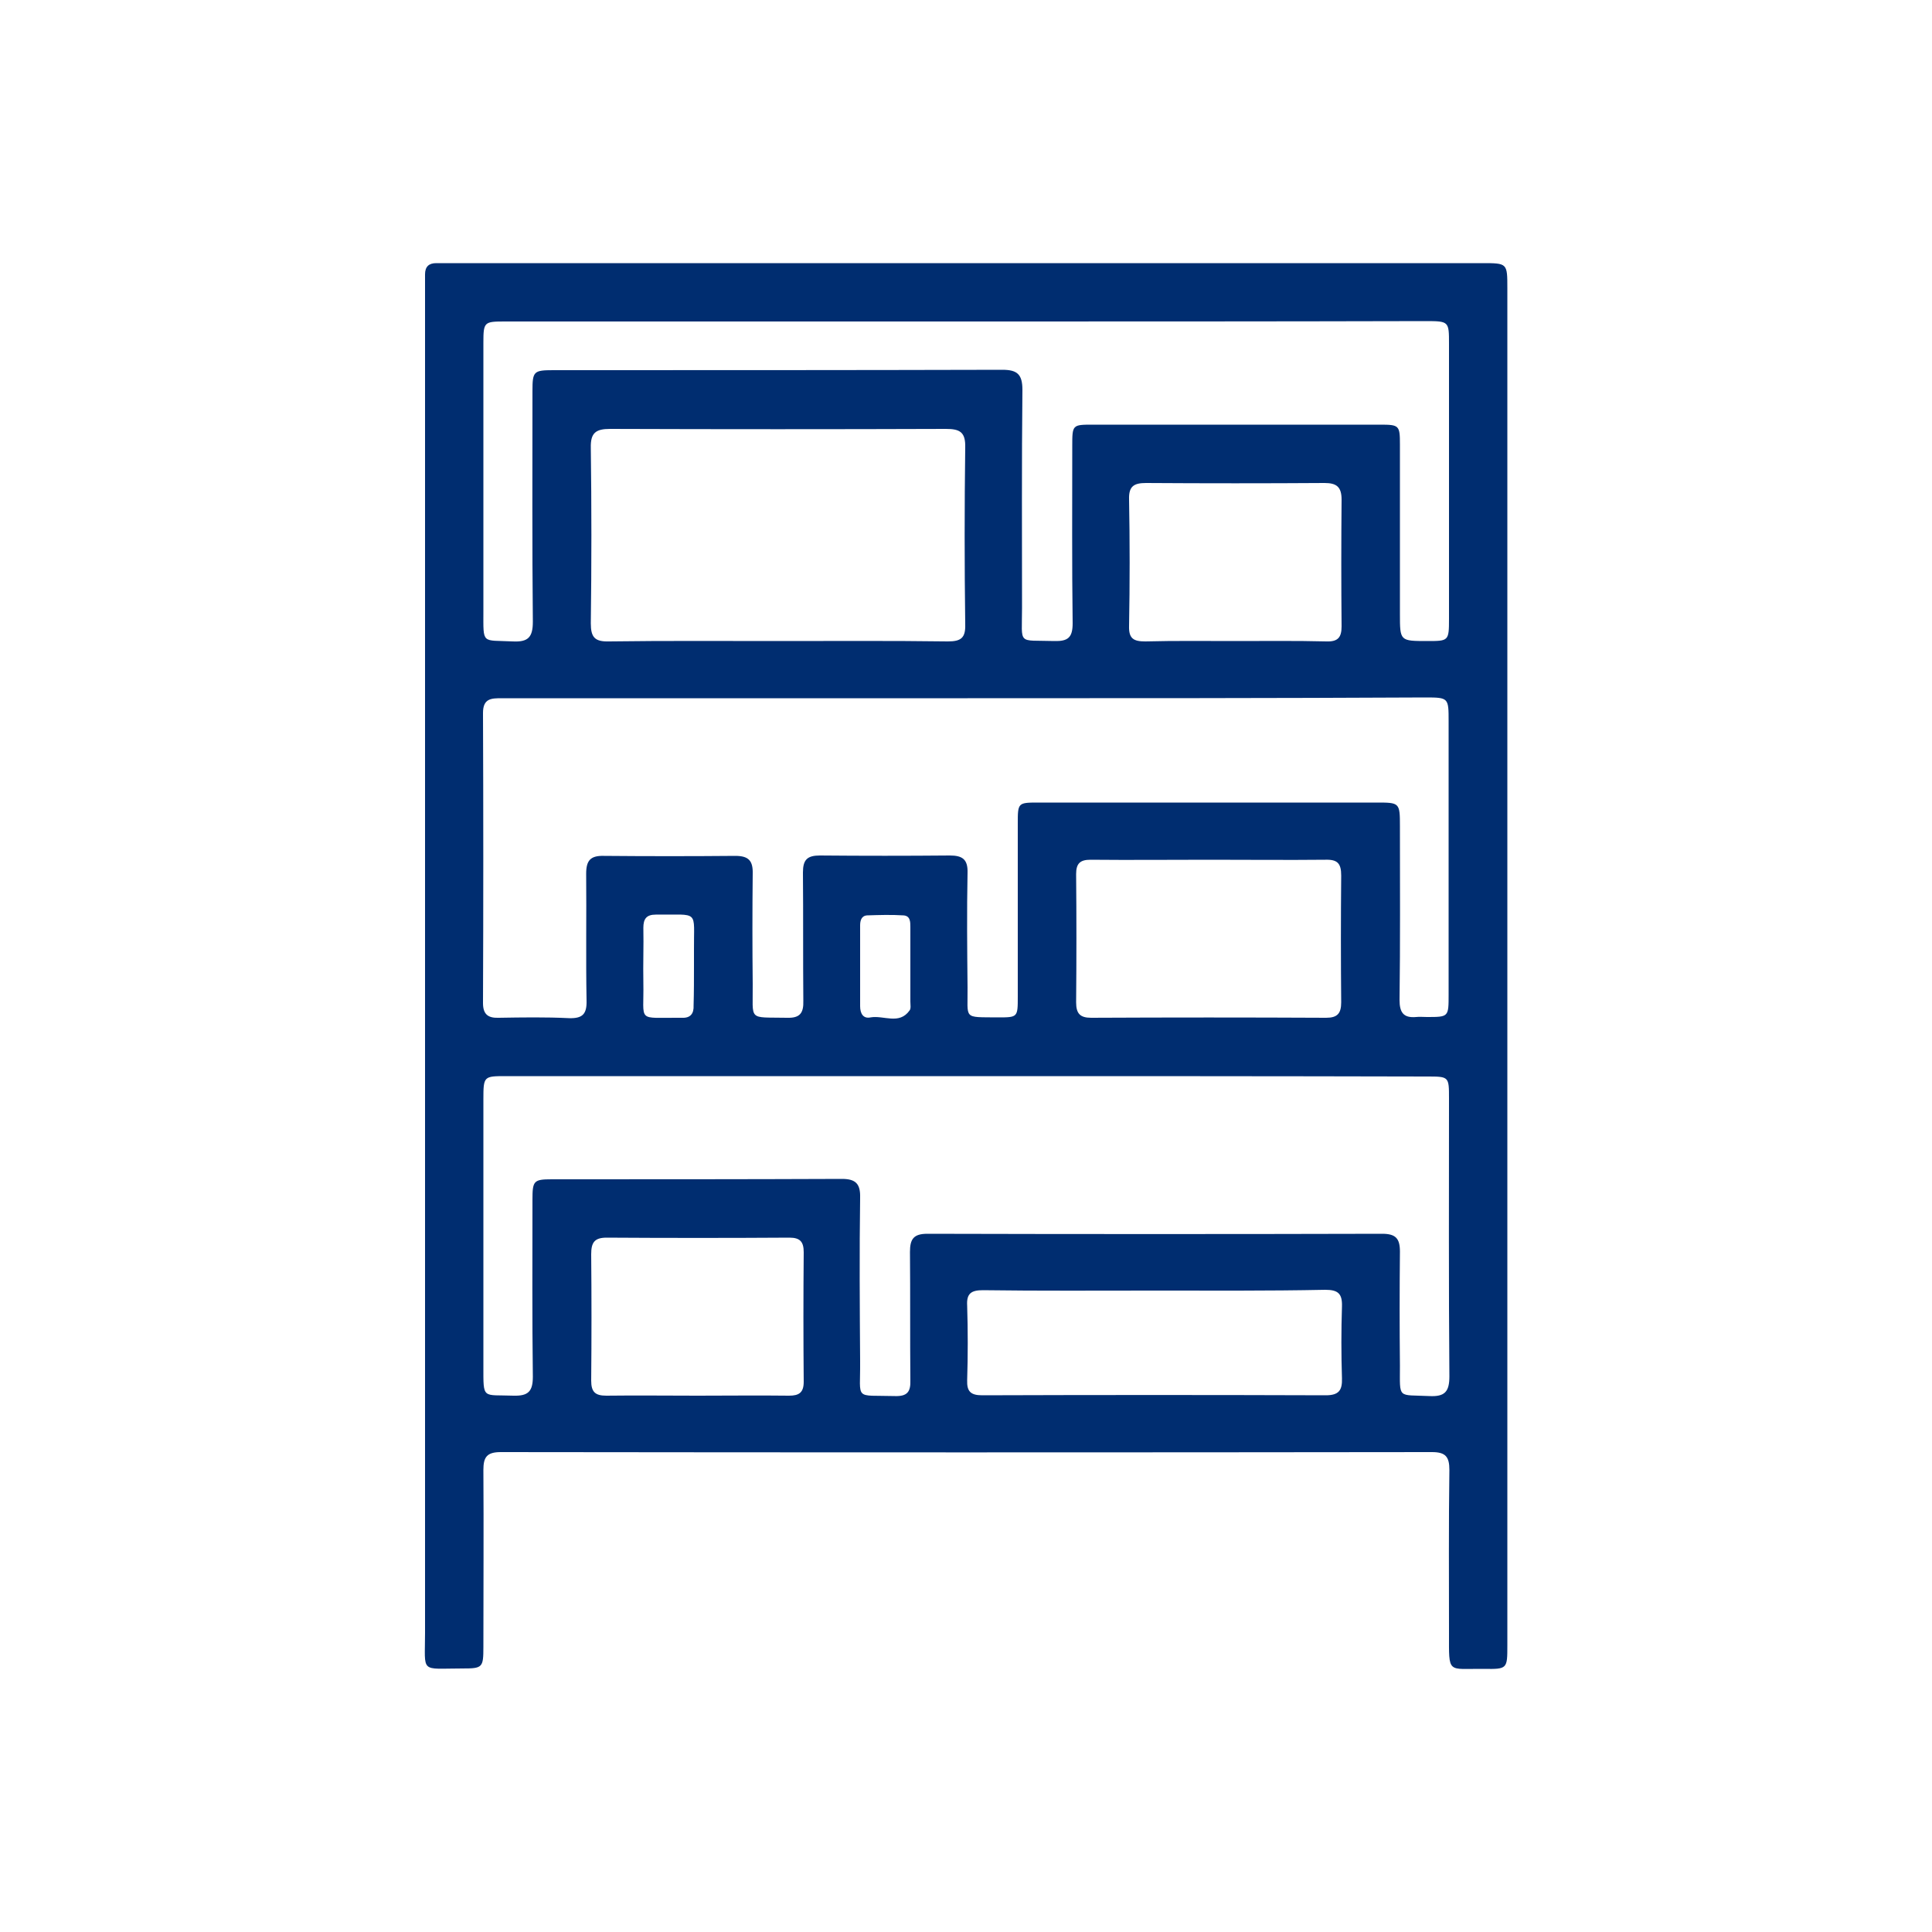
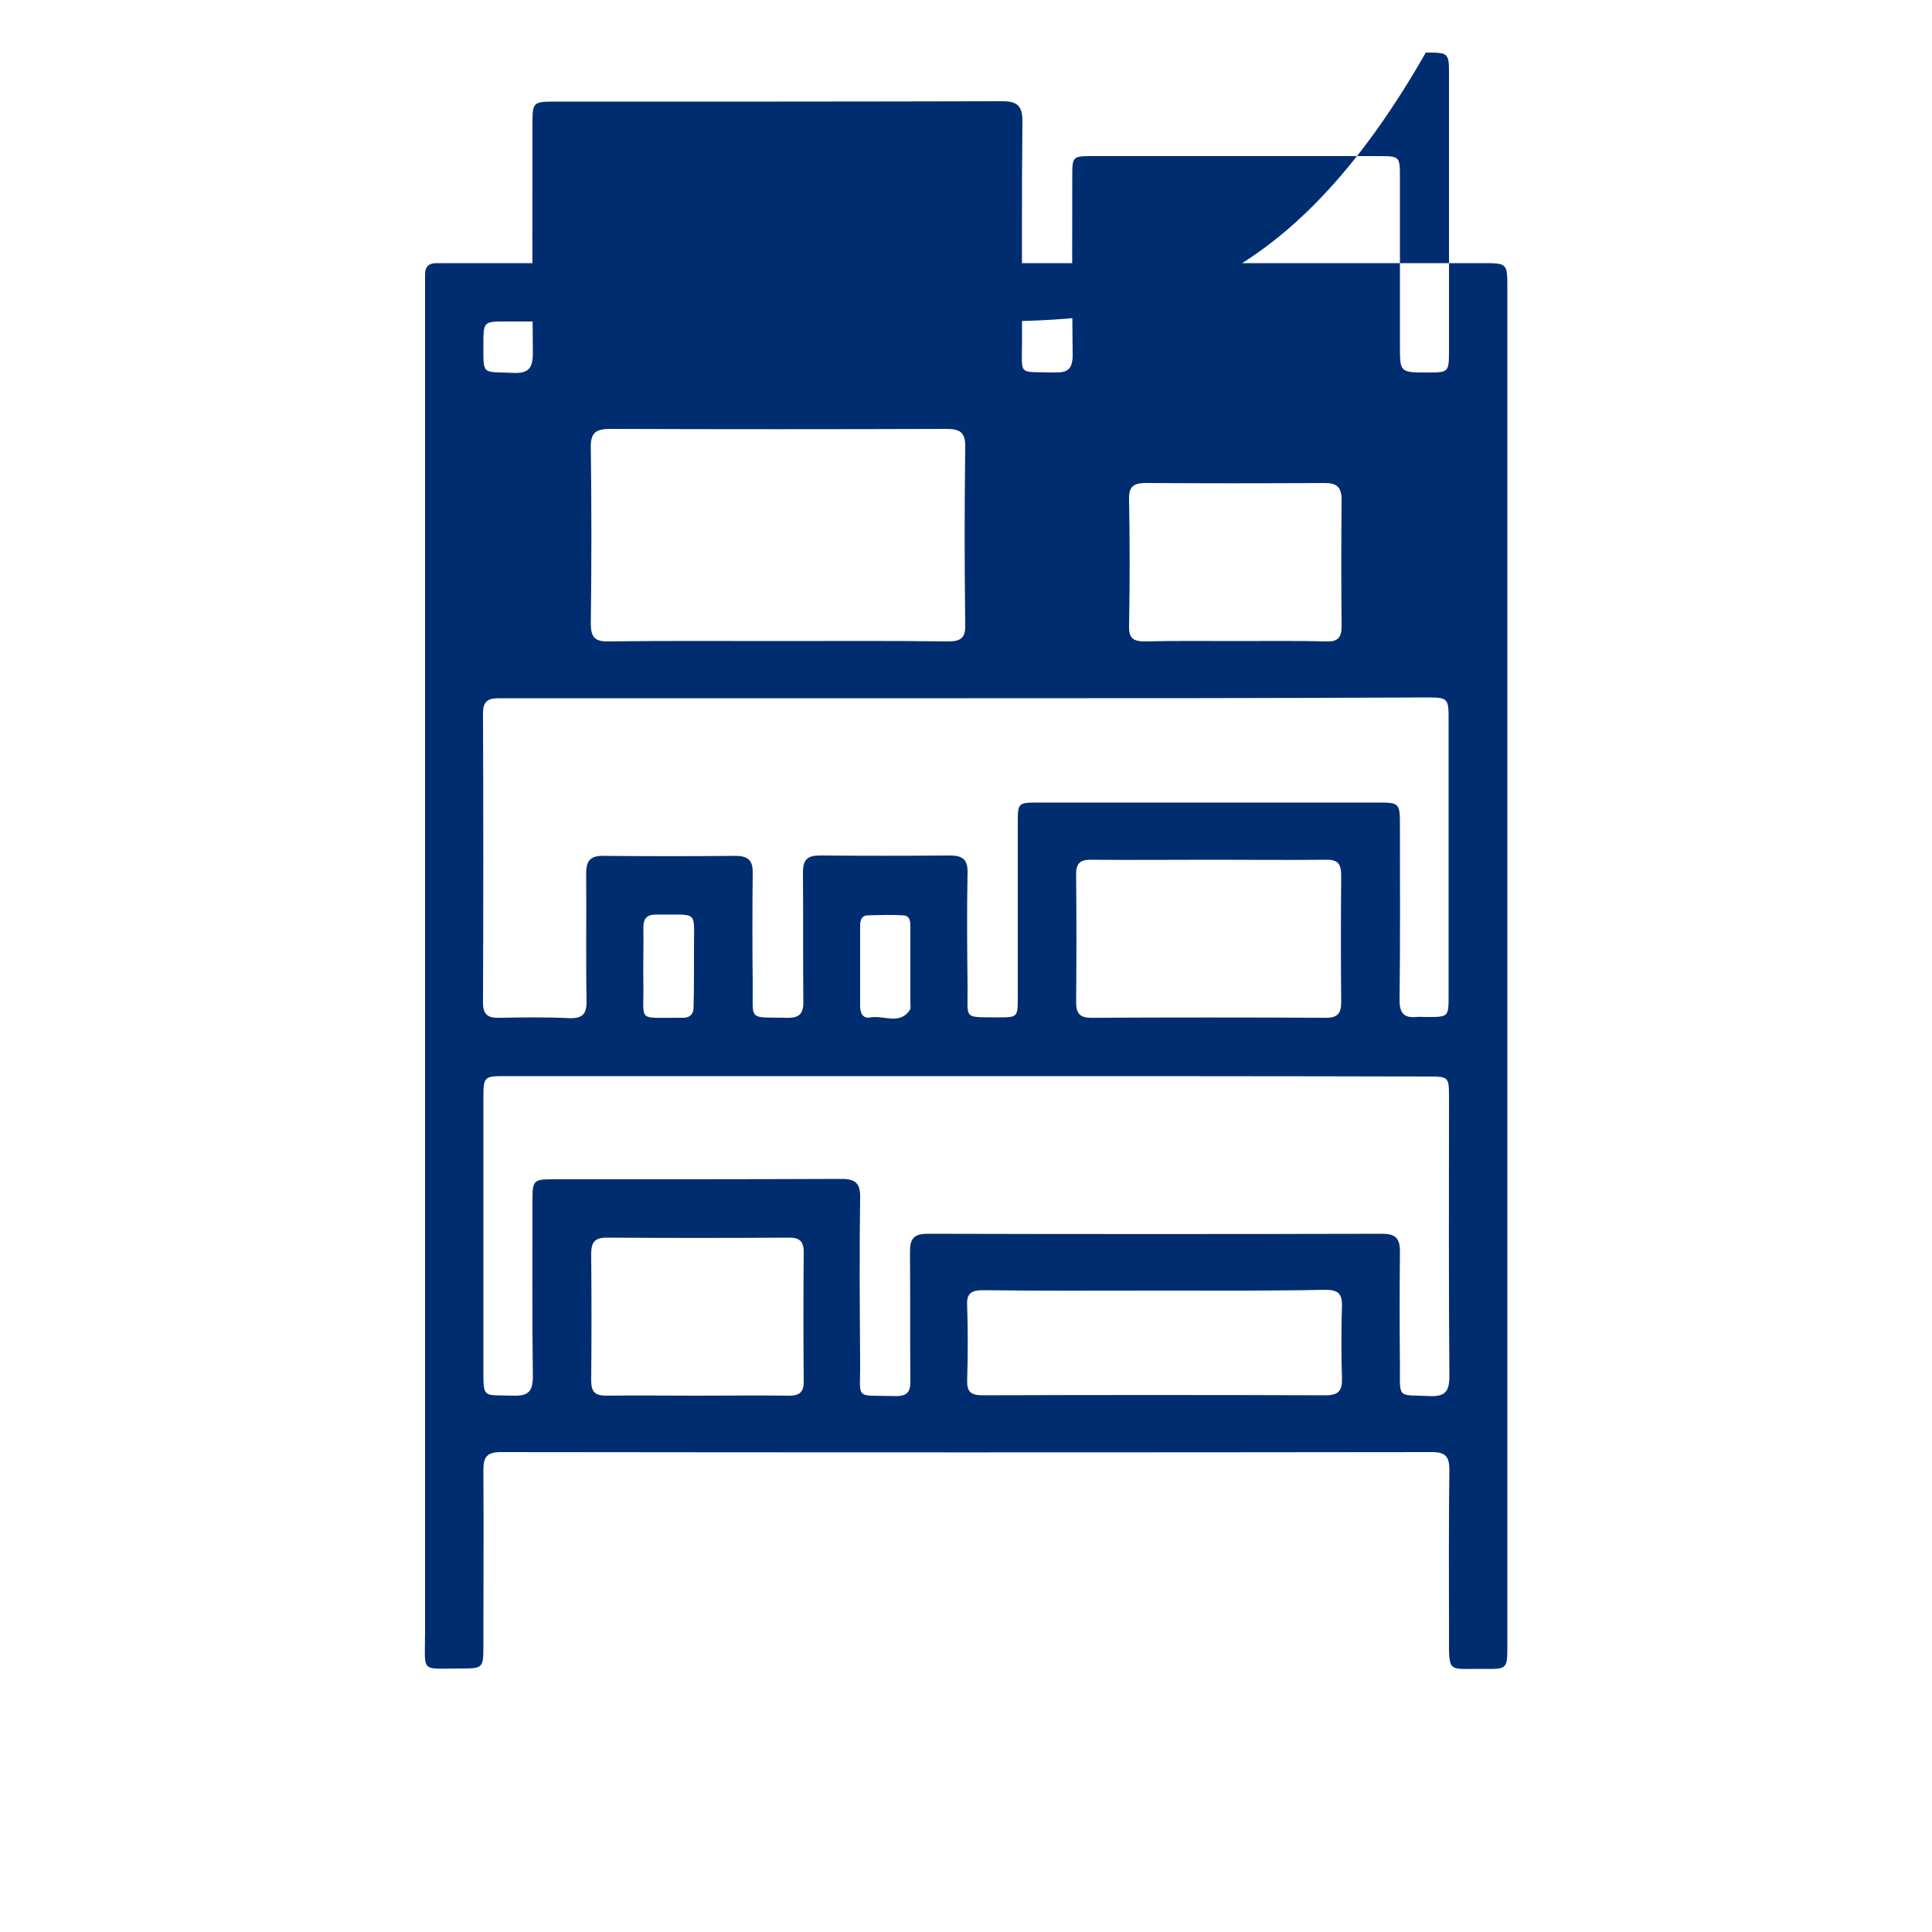
<svg xmlns="http://www.w3.org/2000/svg" id="Слой_1" x="0px" y="0px" viewBox="0 0 50 50" style="enable-background:new 0 0 50 50;" xml:space="preserve">
  <style type="text/css"> .st0{fill:#002D70;} </style>
  <g>
-     <path class="st0" d="M39.01,25c0,5.86,0,11.72,0,17.58c0,0.61,0,0.62-0.61,0.61c-0.95-0.01-0.9,0.15-0.9-0.92 c0-1.41-0.01-2.82,0.01-4.23c0-0.34-0.1-0.46-0.45-0.46c-8.03,0.01-16.07,0.01-24.1,0c-0.36,0-0.45,0.13-0.45,0.46 c0.01,1.53,0,3.06,0,4.58c0,0.54-0.02,0.56-0.55,0.56C10.86,43.18,11,43.32,11,42.26c0-11.56,0-23.12,0-34.69c0-0.16,0-0.32,0-0.47 c0-0.2,0.1-0.29,0.29-0.29c0.12,0,0.24,0,0.36,0c8.9,0,17.8,0,26.71,0c0.65,0,0.65,0,0.65,0.65C39.01,13.3,39.01,19.15,39.01,25z M25.04,18.07c-4.02,0-8.03,0-12.05,0c-0.27,0-0.49,0-0.49,0.38c0.01,2.5,0.01,5.01,0,7.51c0,0.3,0.14,0.39,0.41,0.38 c0.61-0.01,1.21-0.02,1.82,0.01c0.35,0.01,0.46-0.11,0.45-0.46c-0.02-1.09,0-2.19-0.01-3.28c0-0.34,0.11-0.47,0.46-0.46 c1.13,0.01,2.27,0.01,3.4,0c0.35,0,0.46,0.13,0.45,0.47c-0.01,0.95-0.01,1.9,0,2.84c0.01,0.98-0.14,0.86,0.89,0.88 c0.33,0.01,0.43-0.12,0.42-0.44c-0.01-1.11,0-2.21-0.01-3.32c0-0.33,0.11-0.44,0.44-0.44c1.12,0.01,2.24,0.01,3.36,0 c0.33,0,0.47,0.1,0.46,0.45c-0.02,0.99-0.01,1.98,0,2.96c0.01,0.84-0.13,0.77,0.78,0.78c0.52,0,0.52,0,0.52-0.54 c0-1.49,0-2.98,0-4.47c0-0.55,0-0.55,0.55-0.55c2.91,0,5.82,0,8.73,0c0.6,0,0.61,0,0.61,0.61c0,1.5,0.01,3-0.01,4.5 c0,0.32,0.1,0.47,0.43,0.44c0.09-0.01,0.18,0,0.28,0c0.56,0,0.56,0,0.56-0.58c0-2.36,0-4.72,0-7.07c0-0.61,0-0.62-0.6-0.62 C32.94,18.07,28.99,18.07,25.04,18.07z M25.03,27.85c-3.98,0-7.95,0-11.93,0c-0.58,0-0.59,0-0.59,0.6c0,2.3,0,4.61,0,6.91 c0,0.87-0.03,0.73,0.78,0.76c0.38,0.01,0.5-0.11,0.5-0.49c-0.02-1.53-0.01-3.06-0.01-4.58c0-0.49,0.03-0.53,0.5-0.53 c2.5,0,5,0,7.51-0.01c0.36,0,0.48,0.13,0.47,0.49c-0.02,1.41-0.01,2.82,0,4.23c0.01,1.03-0.17,0.87,0.9,0.9 c0.32,0.01,0.41-0.11,0.4-0.41c-0.01-1.11,0-2.21-0.01-3.32c0-0.33,0.09-0.47,0.45-0.47c3.92,0.01,7.85,0.01,11.77,0 c0.35,0,0.46,0.12,0.46,0.46c-0.01,0.99-0.01,1.98,0,2.96c0,0.87-0.07,0.74,0.76,0.78c0.4,0.02,0.52-0.11,0.52-0.51 c-0.02-2.4-0.01-4.79-0.01-7.19c0-0.57,0-0.57-0.57-0.57C32.96,27.85,28.99,27.85,25.03,27.85z M25,8.32c-3.98,0-7.96,0-11.93,0 c-0.54,0-0.56,0.01-0.56,0.55c0,2.32,0,4.64,0,6.95c0,0.87-0.05,0.74,0.76,0.78c0.4,0.02,0.52-0.11,0.52-0.51 c-0.02-1.99-0.01-3.98-0.01-5.97c0-0.51,0.03-0.54,0.54-0.54c3.87,0,7.74,0,11.62-0.01c0.39,0,0.52,0.12,0.52,0.52 c-0.02,1.88-0.01,3.77-0.01,5.65c0,0.97-0.13,0.82,0.83,0.85c0.36,0.01,0.48-0.09,0.48-0.46c-0.02-1.53-0.01-3.06-0.01-4.58 c0-0.56,0-0.56,0.54-0.56c2.48,0,4.95,0,7.43,0c0.49,0,0.51,0.02,0.51,0.51c0,1.46,0,2.92,0,4.39c0,0.7,0,0.7,0.71,0.7 c0.55,0,0.56,0,0.56-0.58c0-2.37,0-4.74,0-7.11c0-0.58,0-0.59-0.6-0.59C32.93,8.32,28.96,8.32,25,8.32z M20.14,16.59 c1.46,0,2.92-0.01,4.39,0.01c0.34,0,0.46-0.09,0.45-0.44c-0.02-1.53-0.02-3.06,0-4.58c0.01-0.4-0.14-0.48-0.5-0.48 c-2.9,0.01-5.8,0.01-8.69,0c-0.37,0-0.51,0.1-0.5,0.49c0.02,1.51,0.02,3.03,0,4.54c0,0.36,0.1,0.48,0.47,0.47 C17.22,16.58,18.68,16.59,20.14,16.59z M31.3,22.25C31.3,22.26,31.3,22.26,31.3,22.25c-1.03,0-2.05,0.01-3.08,0 c-0.27,0-0.37,0.1-0.37,0.37c0.01,1.11,0.01,2.21,0,3.32c0,0.29,0.1,0.4,0.39,0.4c2.03-0.01,4.06-0.01,6.08,0 c0.29,0,0.39-0.11,0.39-0.4c-0.01-1.09-0.01-2.19,0-3.28c0-0.31-0.09-0.42-0.41-0.41C33.31,22.26,32.31,22.25,31.3,22.25z M29.86,33.4c-1.47,0-2.95,0.01-4.42-0.01c-0.3,0-0.43,0.08-0.41,0.4c0.02,0.64,0.02,1.29,0,1.93c-0.01,0.29,0.09,0.39,0.39,0.39 c2.96-0.01,5.92-0.01,8.89,0c0.34,0,0.43-0.13,0.42-0.44c-0.02-0.62-0.02-1.24,0-1.86c0.01-0.33-0.1-0.43-0.43-0.43 C32.81,33.41,31.34,33.4,29.86,33.4z M31.96,16.59c0.79,0,1.58-0.01,2.37,0.01c0.3,0.01,0.39-0.11,0.39-0.39 c-0.01-1.09-0.01-2.18,0-3.28c0-0.33-0.13-0.43-0.44-0.43c-1.54,0.01-3.08,0.01-4.62,0c-0.31,0-0.45,0.08-0.44,0.42 c0.02,1.09,0.02,2.18,0,3.28c-0.01,0.33,0.12,0.4,0.42,0.4C30.41,16.58,31.18,16.59,31.96,16.59z M18.05,36.12 c0.79,0,1.58-0.01,2.37,0c0.26,0,0.38-0.08,0.38-0.36c-0.01-1.12-0.01-2.24,0-3.35c0-0.27-0.09-0.38-0.37-0.38 c-1.58,0.01-3.16,0.01-4.73,0c-0.32,0-0.4,0.13-0.4,0.43c0.01,1.09,0.01,2.18,0,3.27c0,0.29,0.1,0.39,0.39,0.39 C16.47,36.11,17.26,36.12,18.05,36.12z M17.96,24.99c0-0.13,0-0.26,0-0.39c-0.01-1.07,0.16-0.92-0.99-0.93 c-0.24,0-0.32,0.11-0.32,0.34c0.01,0.47-0.01,0.95,0,1.42c0.02,1.05-0.19,0.9,0.96,0.91c0.01,0,0.03,0,0.04,0 c0.22,0.01,0.31-0.11,0.3-0.32C17.96,25.68,17.96,25.33,17.96,24.99z M23.56,25.01c0-0.34,0-0.68,0-1.02c0-0.13,0-0.29-0.18-0.3 c-0.31-0.02-0.63-0.01-0.94,0c-0.15,0.01-0.18,0.14-0.18,0.26c0,0.7,0,1.39,0,2.09c0,0.19,0.08,0.33,0.27,0.29 c0.34-0.06,0.74,0.2,1.01-0.18c0.04-0.05,0.02-0.15,0.02-0.23C23.56,25.61,23.56,25.31,23.56,25.01z" />
+     <path class="st0" d="M39.01,25c0,5.86,0,11.72,0,17.58c0,0.61,0,0.62-0.61,0.61c-0.95-0.01-0.9,0.15-0.9-0.92 c0-1.41-0.01-2.82,0.01-4.23c0-0.34-0.1-0.46-0.45-0.46c-8.03,0.01-16.07,0.01-24.1,0c-0.36,0-0.45,0.13-0.45,0.46 c0.01,1.53,0,3.06,0,4.58c0,0.54-0.02,0.56-0.55,0.56C10.86,43.18,11,43.32,11,42.26c0-11.56,0-23.12,0-34.69c0-0.16,0-0.32,0-0.47 c0-0.2,0.1-0.29,0.29-0.29c0.12,0,0.24,0,0.36,0c8.9,0,17.8,0,26.71,0c0.65,0,0.65,0,0.65,0.65C39.01,13.3,39.01,19.15,39.01,25z M25.04,18.07c-4.02,0-8.03,0-12.05,0c-0.27,0-0.49,0-0.49,0.38c0.01,2.5,0.01,5.01,0,7.51c0,0.3,0.14,0.39,0.41,0.38 c0.61-0.01,1.21-0.02,1.82,0.01c0.35,0.01,0.46-0.11,0.45-0.46c-0.02-1.09,0-2.19-0.01-3.28c0-0.34,0.11-0.47,0.46-0.46 c1.13,0.01,2.27,0.01,3.4,0c0.35,0,0.46,0.13,0.45,0.47c-0.01,0.95-0.01,1.9,0,2.84c0.01,0.98-0.14,0.86,0.89,0.88 c0.33,0.01,0.43-0.12,0.42-0.44c-0.01-1.11,0-2.21-0.01-3.32c0-0.33,0.11-0.44,0.44-0.44c1.12,0.01,2.24,0.01,3.36,0 c0.33,0,0.47,0.1,0.46,0.45c-0.02,0.99-0.01,1.98,0,2.96c0.01,0.84-0.13,0.77,0.78,0.78c0.52,0,0.52,0,0.52-0.54 c0-1.49,0-2.98,0-4.47c0-0.55,0-0.55,0.55-0.55c2.91,0,5.82,0,8.73,0c0.6,0,0.61,0,0.61,0.61c0,1.5,0.01,3-0.01,4.5 c0,0.32,0.1,0.47,0.43,0.44c0.09-0.01,0.18,0,0.28,0c0.56,0,0.56,0,0.56-0.58c0-2.36,0-4.72,0-7.07c0-0.61,0-0.62-0.6-0.62 C32.94,18.07,28.99,18.07,25.04,18.07z M25.03,27.85c-3.98,0-7.95,0-11.93,0c-0.58,0-0.59,0-0.59,0.6c0,2.3,0,4.61,0,6.91 c0,0.87-0.03,0.73,0.78,0.76c0.38,0.01,0.5-0.11,0.5-0.49c-0.02-1.53-0.01-3.06-0.01-4.58c0-0.49,0.03-0.53,0.5-0.53 c2.5,0,5,0,7.51-0.01c0.36,0,0.48,0.13,0.47,0.49c-0.02,1.41-0.01,2.82,0,4.23c0.01,1.03-0.17,0.87,0.9,0.9 c0.32,0.01,0.41-0.11,0.4-0.41c-0.01-1.11,0-2.21-0.01-3.32c0-0.33,0.09-0.47,0.45-0.47c3.92,0.01,7.85,0.01,11.77,0 c0.35,0,0.46,0.12,0.46,0.46c-0.01,0.99-0.01,1.98,0,2.96c0,0.87-0.07,0.74,0.76,0.78c0.4,0.02,0.52-0.11,0.52-0.51 c-0.02-2.4-0.01-4.79-0.01-7.19c0-0.57,0-0.57-0.57-0.57C32.96,27.85,28.99,27.85,25.03,27.85z M25,8.32c-3.98,0-7.96,0-11.93,0 c-0.54,0-0.56,0.01-0.56,0.55c0,0.87-0.05,0.74,0.76,0.78c0.4,0.02,0.52-0.11,0.52-0.51 c-0.02-1.99-0.01-3.98-0.01-5.97c0-0.51,0.03-0.54,0.54-0.54c3.87,0,7.74,0,11.62-0.01c0.39,0,0.52,0.12,0.52,0.52 c-0.02,1.88-0.01,3.77-0.01,5.65c0,0.97-0.13,0.82,0.83,0.85c0.36,0.01,0.48-0.09,0.48-0.46c-0.02-1.53-0.01-3.06-0.01-4.58 c0-0.56,0-0.56,0.54-0.56c2.48,0,4.95,0,7.43,0c0.49,0,0.51,0.02,0.51,0.51c0,1.46,0,2.92,0,4.39c0,0.7,0,0.7,0.71,0.7 c0.55,0,0.56,0,0.56-0.58c0-2.37,0-4.74,0-7.11c0-0.58,0-0.59-0.6-0.59C32.93,8.32,28.96,8.32,25,8.32z M20.14,16.59 c1.46,0,2.92-0.01,4.39,0.01c0.34,0,0.46-0.09,0.45-0.44c-0.02-1.53-0.02-3.06,0-4.58c0.01-0.4-0.14-0.48-0.5-0.48 c-2.9,0.01-5.8,0.01-8.69,0c-0.37,0-0.51,0.1-0.5,0.49c0.02,1.51,0.02,3.03,0,4.54c0,0.36,0.1,0.48,0.47,0.47 C17.22,16.58,18.68,16.59,20.14,16.59z M31.3,22.25C31.3,22.26,31.3,22.26,31.3,22.25c-1.03,0-2.05,0.01-3.08,0 c-0.27,0-0.37,0.1-0.37,0.37c0.01,1.11,0.01,2.21,0,3.32c0,0.29,0.1,0.4,0.39,0.4c2.03-0.01,4.06-0.01,6.08,0 c0.29,0,0.39-0.11,0.39-0.4c-0.01-1.09-0.01-2.19,0-3.28c0-0.31-0.09-0.42-0.41-0.41C33.31,22.26,32.31,22.25,31.3,22.25z M29.86,33.4c-1.47,0-2.95,0.01-4.42-0.01c-0.3,0-0.43,0.08-0.41,0.4c0.02,0.64,0.02,1.29,0,1.93c-0.01,0.29,0.09,0.39,0.39,0.39 c2.96-0.01,5.92-0.01,8.89,0c0.34,0,0.43-0.13,0.42-0.44c-0.02-0.62-0.02-1.24,0-1.86c0.01-0.33-0.1-0.43-0.43-0.43 C32.81,33.41,31.34,33.4,29.86,33.4z M31.96,16.59c0.79,0,1.58-0.01,2.37,0.01c0.3,0.01,0.39-0.11,0.39-0.39 c-0.01-1.09-0.01-2.18,0-3.28c0-0.33-0.13-0.43-0.44-0.43c-1.54,0.01-3.08,0.01-4.62,0c-0.31,0-0.45,0.08-0.44,0.42 c0.02,1.09,0.02,2.18,0,3.28c-0.01,0.33,0.12,0.4,0.42,0.4C30.41,16.58,31.18,16.59,31.96,16.59z M18.05,36.12 c0.79,0,1.58-0.01,2.37,0c0.26,0,0.38-0.08,0.38-0.36c-0.01-1.12-0.01-2.24,0-3.35c0-0.27-0.09-0.38-0.37-0.38 c-1.58,0.01-3.16,0.01-4.73,0c-0.32,0-0.4,0.13-0.4,0.43c0.01,1.09,0.01,2.18,0,3.27c0,0.29,0.1,0.39,0.39,0.39 C16.47,36.11,17.26,36.12,18.05,36.12z M17.96,24.99c0-0.13,0-0.26,0-0.39c-0.01-1.07,0.16-0.92-0.99-0.93 c-0.24,0-0.32,0.11-0.32,0.34c0.01,0.47-0.01,0.95,0,1.42c0.02,1.05-0.19,0.9,0.96,0.91c0.01,0,0.03,0,0.04,0 c0.22,0.01,0.31-0.11,0.3-0.32C17.96,25.68,17.96,25.33,17.96,24.99z M23.56,25.01c0-0.34,0-0.68,0-1.02c0-0.13,0-0.29-0.18-0.3 c-0.31-0.02-0.63-0.01-0.94,0c-0.15,0.01-0.18,0.14-0.18,0.26c0,0.7,0,1.39,0,2.09c0,0.19,0.08,0.33,0.27,0.29 c0.34-0.06,0.74,0.2,1.01-0.18c0.04-0.05,0.02-0.15,0.02-0.23C23.56,25.61,23.56,25.31,23.56,25.01z" />
  </g>
</svg>